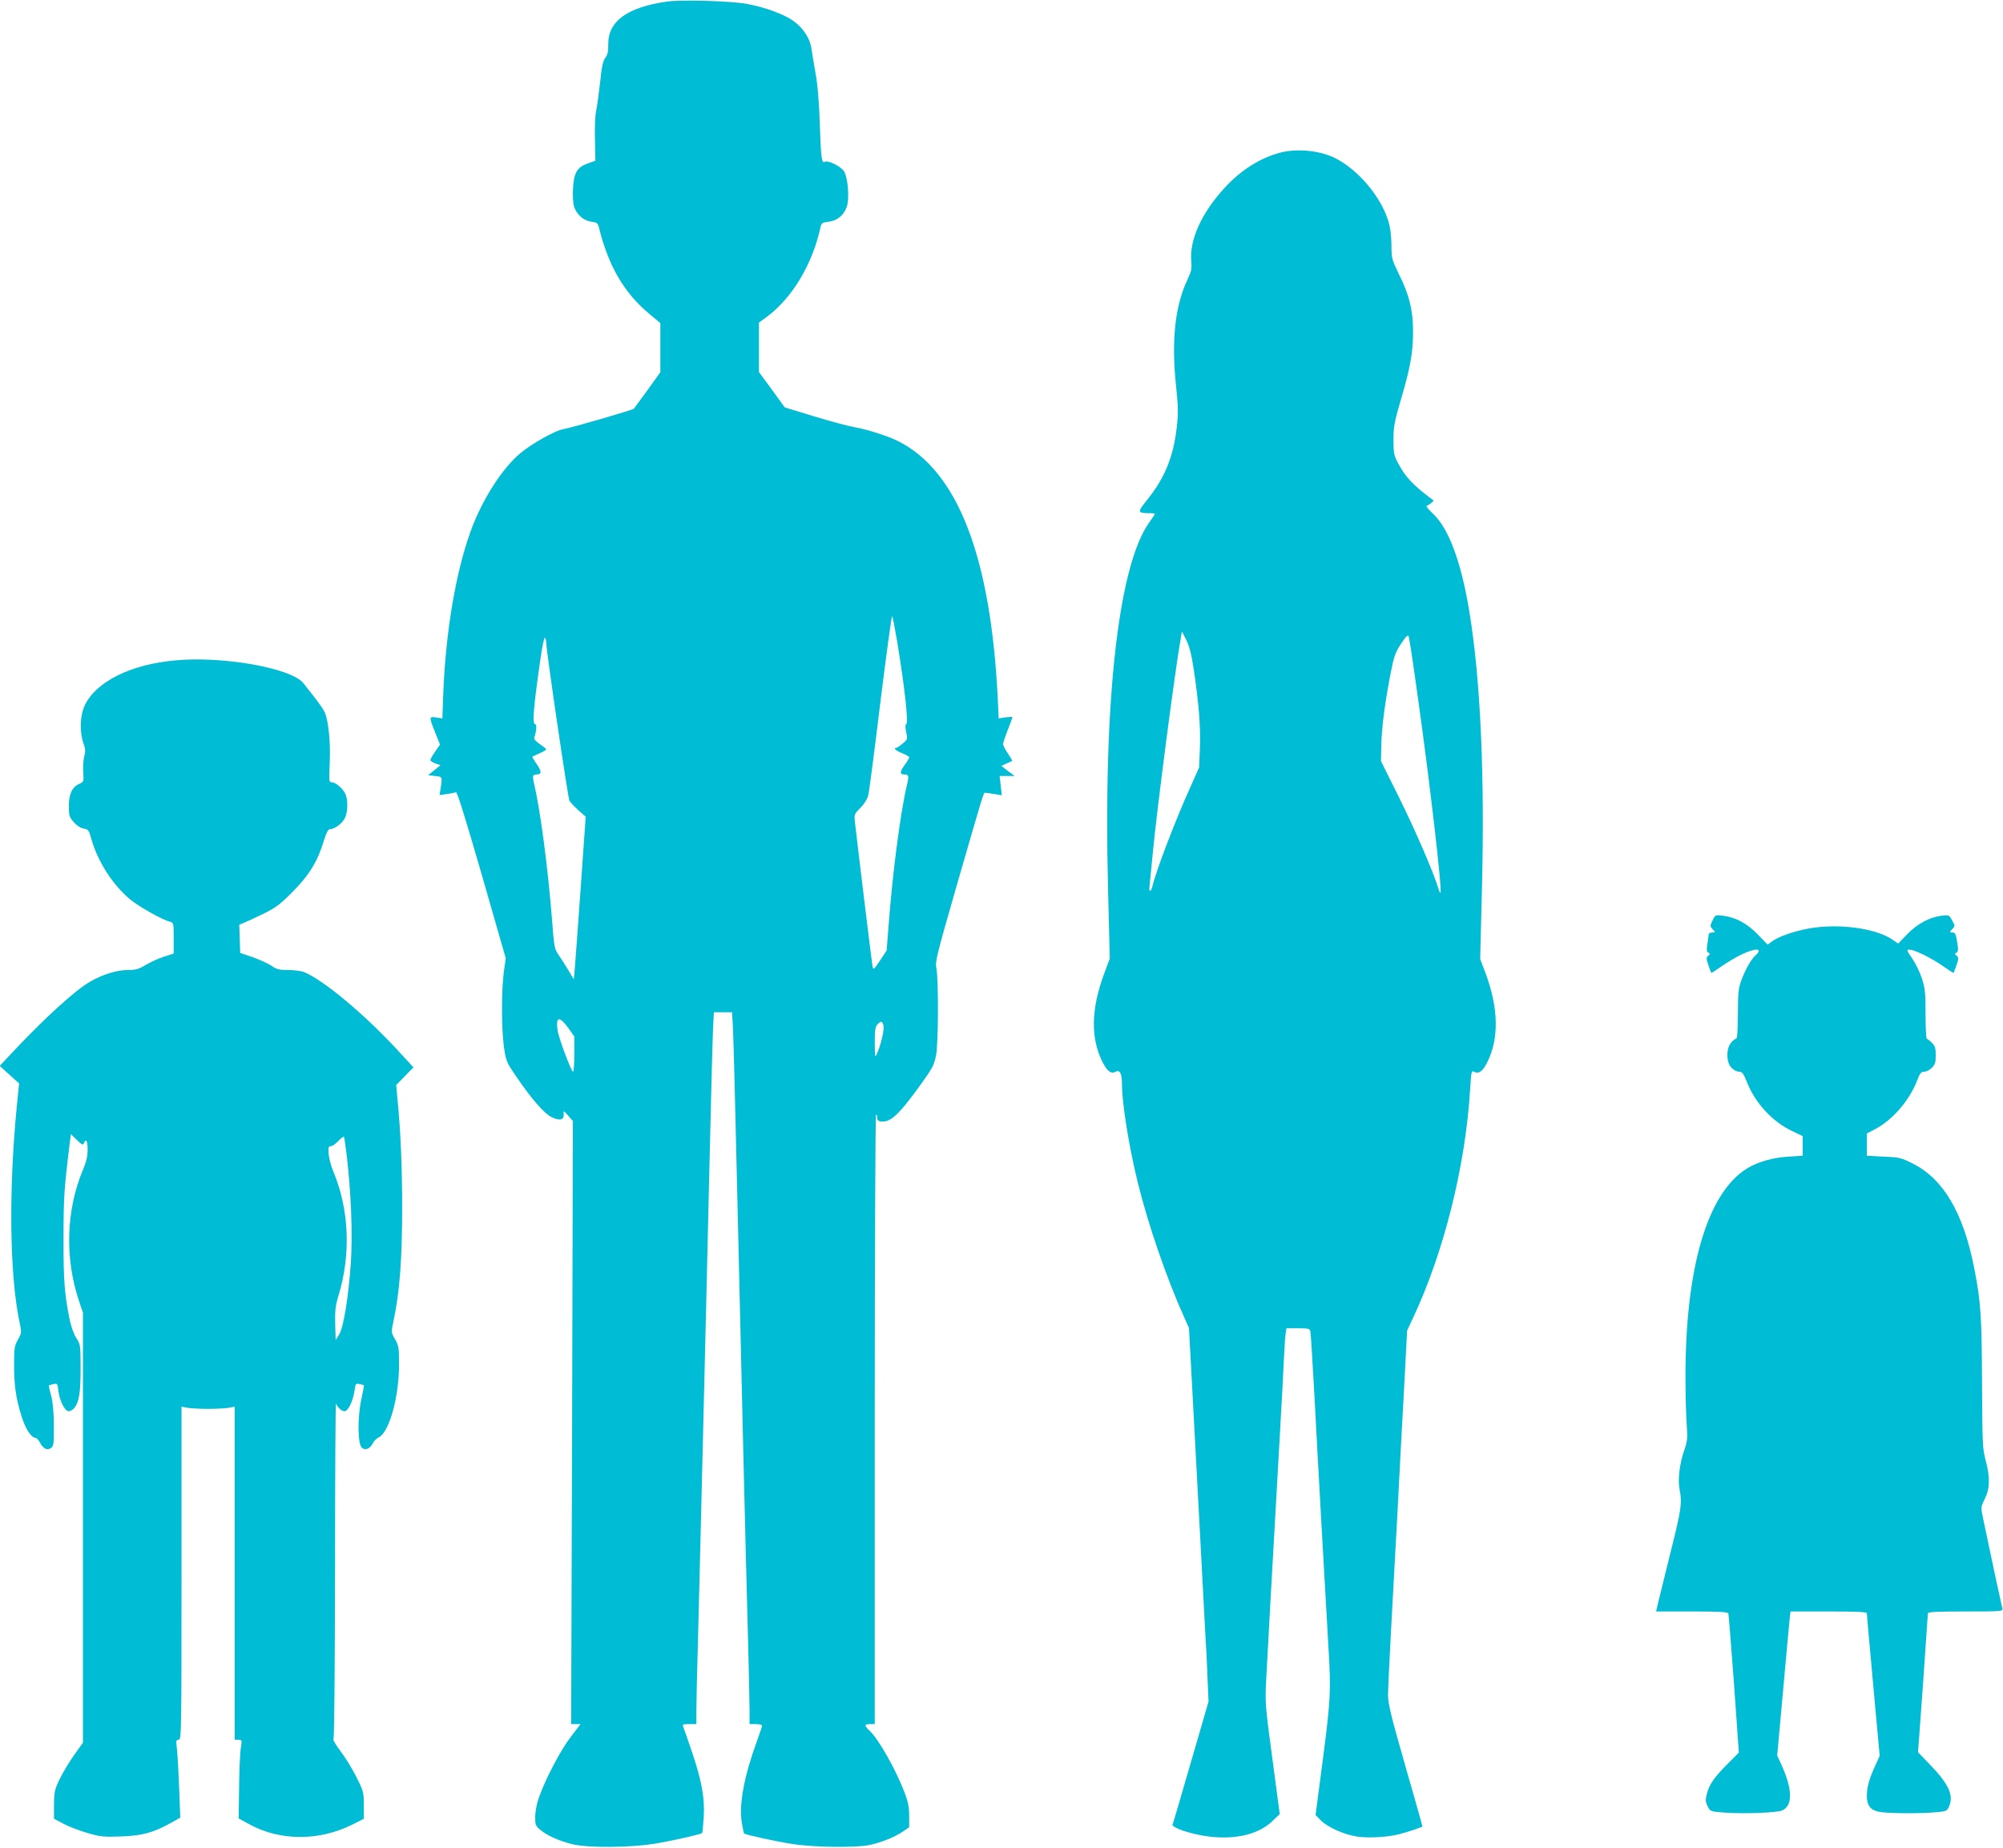
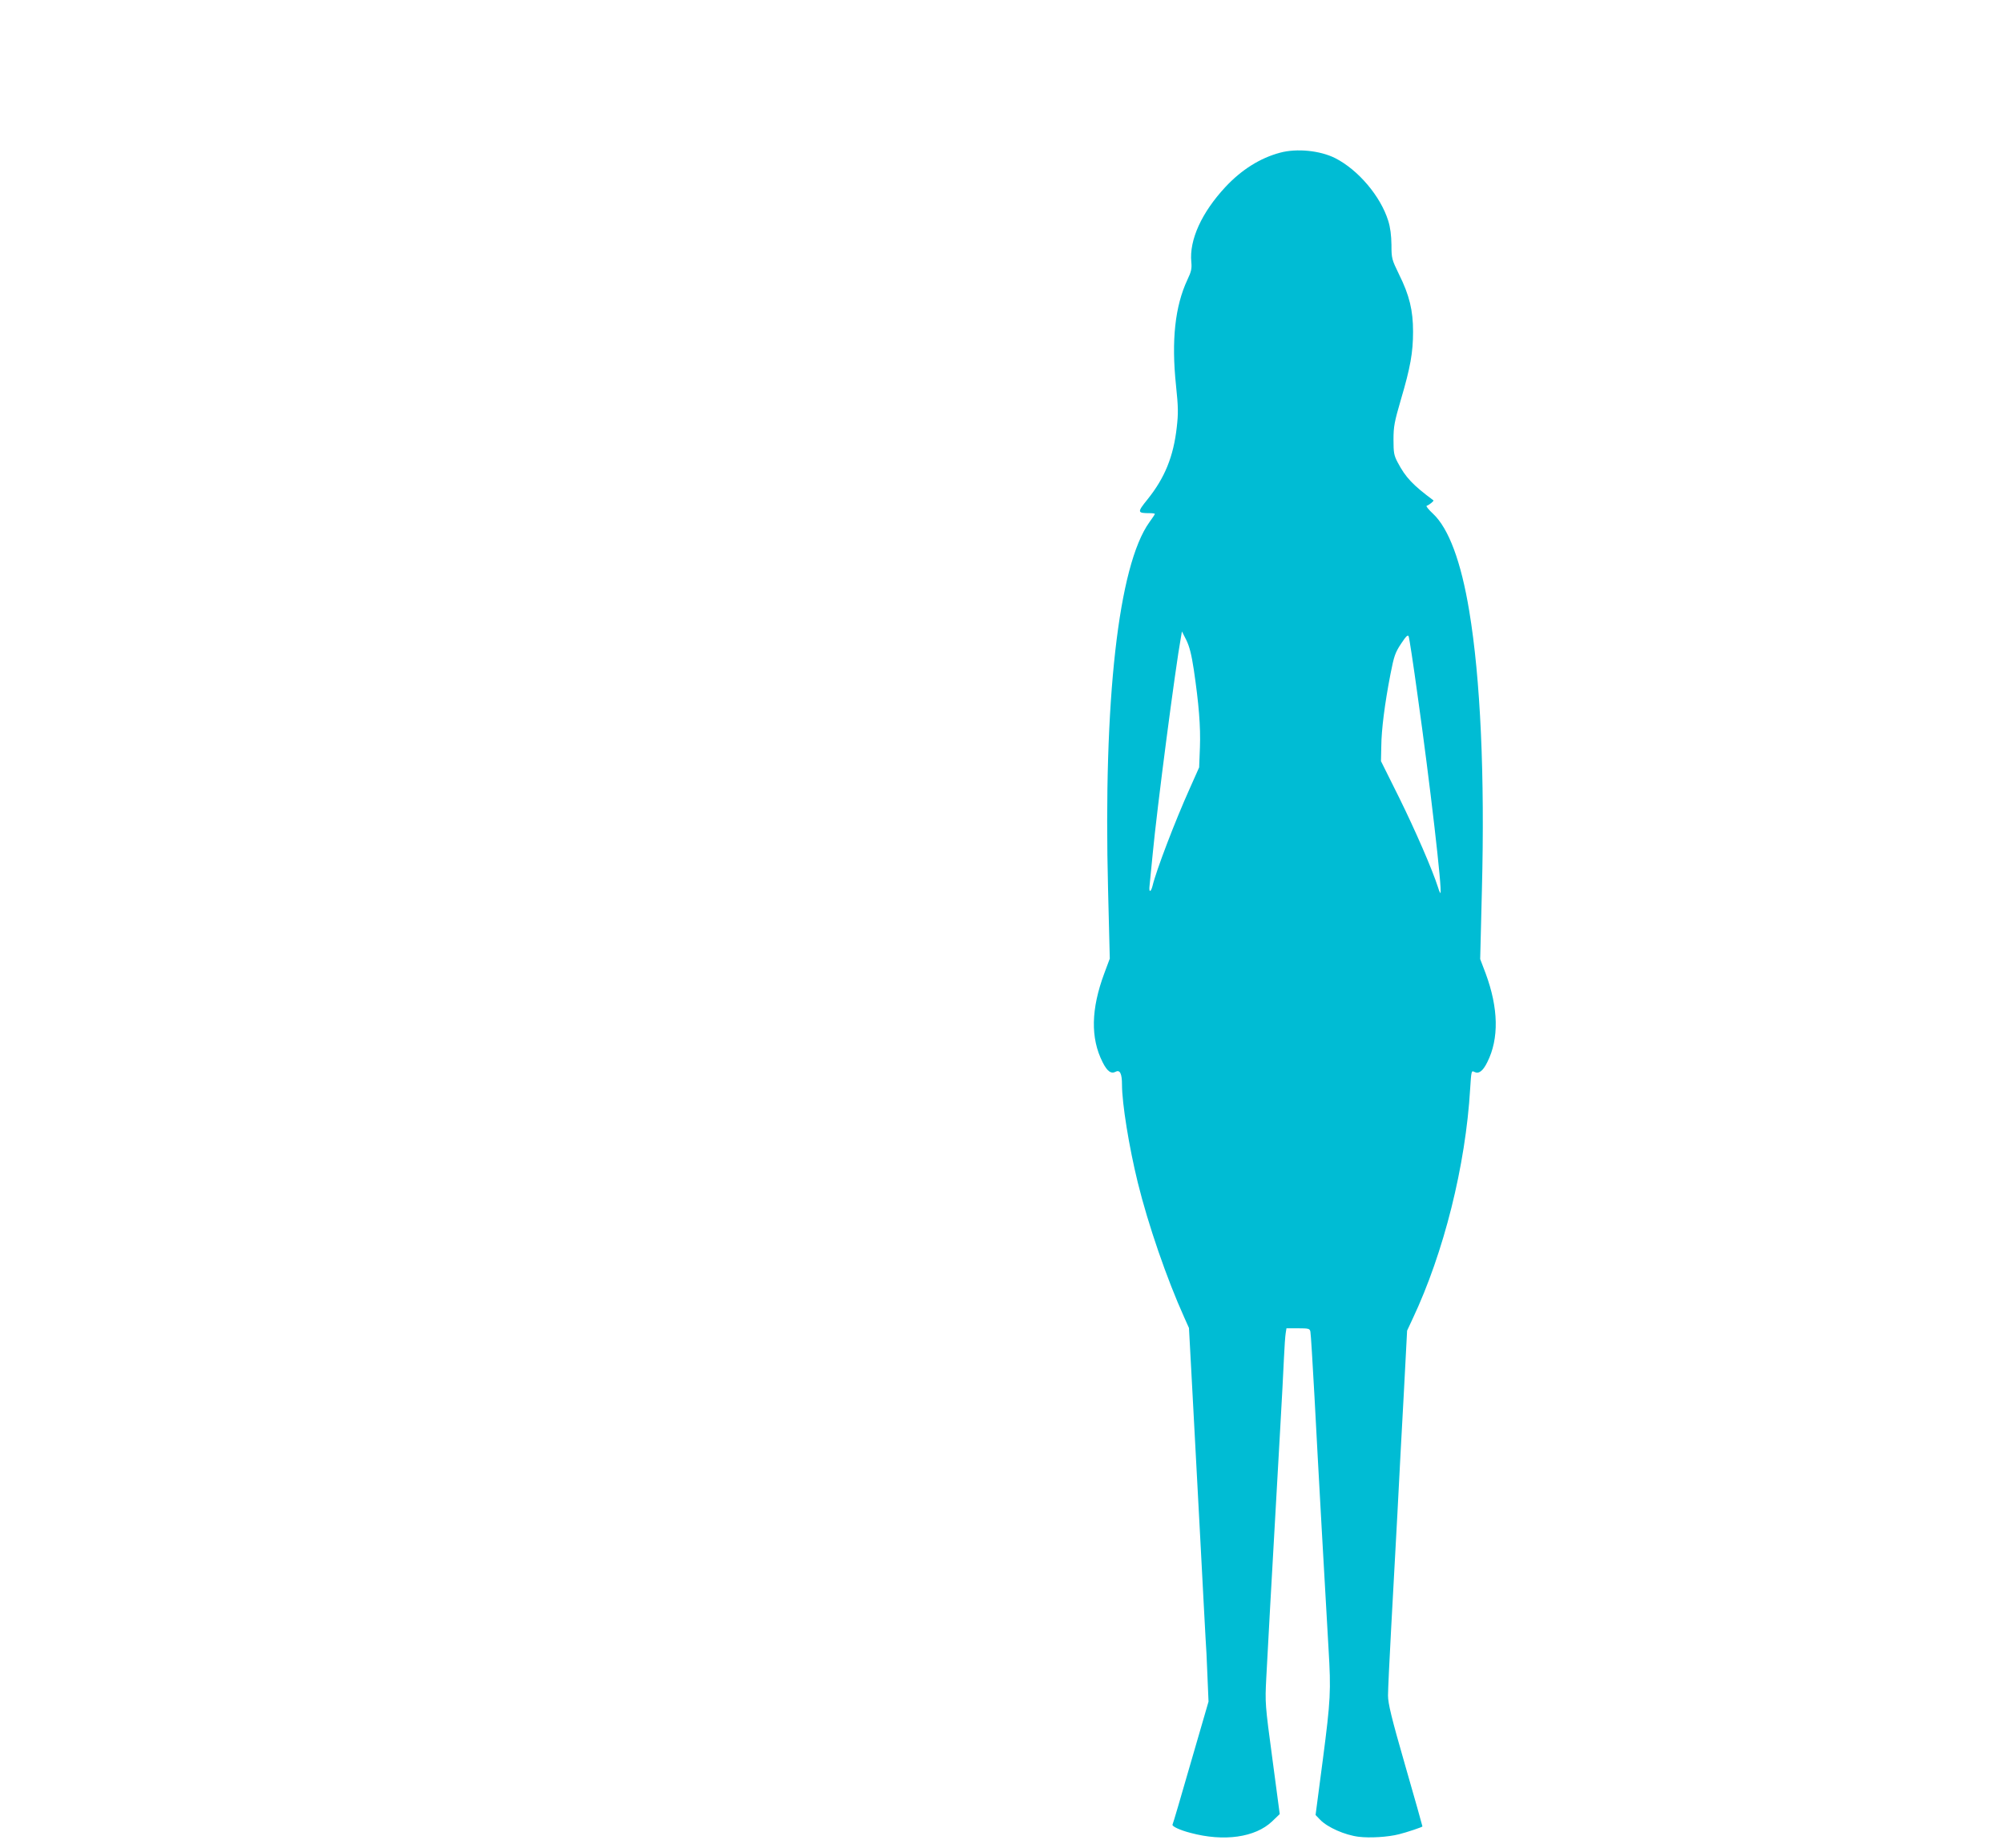
<svg xmlns="http://www.w3.org/2000/svg" version="1.0" width="1280pt" height="1181pt" viewBox="0 0 1280 1181" preserveAspectRatio="xMidYMid meet">
  <g transform="translate(0,1181) scale(0.1,-0.1)" fill="#00bcd4" stroke="none">
-     <path d="M4263 11800 c-254 -36 -377 -125 -376 -273 1 -45 -4 -67 -19 -87 -15 -20 -23 -59 -33 -156 -8 -71 -19 -153 -25 -181 -7 -30 -10 -110 -8 -186 l3 -134 -47 -17 c-70 -24 -91 -60 -96 -161 -3 -48 0 -97 7 -117 17 -50 61 -89 110 -95 38 -5 42 -8 51 -47 60 -239 160 -409 318 -541 l72 -60 0 -157 0 -157 -81 -113 c-45 -62 -85 -116 -88 -120 -8 -9 -402 -123 -451 -131 -49 -7 -199 -91 -274 -153 -117 -97 -248 -302 -320 -504 -94 -262 -157 -636 -173 -1024 l-6 -168 -39 6 c-47 8 -47 4 -7 -96 l31 -77 -31 -45 c-17 -24 -31 -49 -31 -54 0 -6 15 -15 33 -22 l32 -11 -40 -32 -39 -32 44 -5 c49 -5 48 -3 34 -89 l-5 -33 47 7 c25 3 52 9 58 11 8 3 63 -175 165 -528 l153 -533 -12 -85 c-16 -114 -16 -363 0 -479 13 -90 16 -99 71 -180 105 -155 185 -247 235 -272 53 -25 81 -17 76 22 -2 22 0 21 28 -11 l31 -35 -5 -1927 -6 -1928 30 0 30 0 -65 -85 c-67 -88 -166 -279 -204 -393 -12 -34 -21 -86 -21 -116 0 -49 3 -57 33 -82 43 -36 116 -69 202 -91 105 -26 389 -23 549 6 113 20 276 57 283 65 2 1 6 46 10 98 8 124 -13 238 -76 423 -26 77 -51 148 -55 158 -7 15 -2 17 38 17 l46 0 0 83 c0 45 4 242 10 437 5 195 14 558 20 805 6 248 15 619 20 825 5 206 19 775 30 1265 11 490 23 945 26 1013 l6 122 58 0 58 0 6 -102 c3 -57 15 -506 26 -998 27 -1187 57 -2437 70 -2898 5 -204 10 -413 10 -462 l0 -90 40 0 c22 0 40 -4 40 -9 0 -5 -15 -51 -34 -103 -81 -222 -114 -401 -96 -514 6 -38 13 -70 15 -73 9 -8 202 -51 308 -67 136 -22 415 -25 497 -6 76 17 157 50 208 84 l42 29 0 72 c0 56 -7 90 -29 149 -60 155 -166 341 -225 397 -34 32 -33 41 4 41 l30 0 0 1944 c0 1070 4 1947 8 1950 5 3 8 -5 8 -17 -1 -16 6 -23 22 -25 61 -9 117 43 257 238 75 104 85 124 97 186 15 81 16 484 2 554 -9 42 0 78 124 510 180 623 177 615 188 613 5 0 31 -4 58 -8 l48 -8 -7 62 -7 61 48 0 48 0 -43 32 -42 33 33 15 c18 8 35 15 36 16 2 2 -10 23 -27 48 -17 24 -31 52 -31 60 0 9 14 49 30 91 17 42 30 78 30 81 0 3 -20 2 -44 -1 l-44 -7 -6 129 c-45 906 -256 1452 -636 1643 -68 34 -200 76 -282 90 -35 6 -148 36 -253 68 l-190 58 -82 113 -83 113 0 158 0 158 49 36 c163 120 294 338 345 577 5 23 12 27 52 32 54 6 97 42 115 95 19 56 7 192 -19 230 -23 31 -102 69 -121 58 -20 -13 -25 22 -32 238 -5 147 -14 258 -28 331 -11 61 -22 131 -26 156 -8 61 -52 130 -112 173 -60 44 -184 90 -300 111 -102 19 -417 28 -510 15z m1471 -4095 c50 -306 72 -515 57 -524 -7 -4 -6 -22 0 -51 10 -44 9 -46 -22 -72 -18 -16 -37 -28 -41 -28 -23 0 -2 -19 37 -34 25 -10 45 -22 45 -27 0 -5 -13 -28 -30 -50 -31 -44 -31 -59 0 -59 28 0 30 -10 14 -75 -41 -177 -91 -561 -115 -885 l-13 -165 -42 -64 c-39 -58 -43 -62 -48 -40 -4 20 -92 741 -112 919 -6 55 -6 56 34 96 24 24 44 55 50 79 6 22 41 291 78 597 38 306 72 554 75 550 4 -4 18 -79 33 -167z m-2244 2 c0 -50 139 -996 149 -1015 6 -11 32 -38 57 -61 l47 -41 -32 -453 c-17 -248 -35 -482 -38 -520 l-6 -67 -34 57 c-19 32 -47 76 -63 99 -27 38 -29 48 -44 245 -26 322 -72 671 -111 841 -14 60 -12 68 16 68 31 0 31 19 -1 66 -18 25 -30 46 -28 48 1 1 22 10 46 21 23 10 42 21 42 25 0 4 -18 19 -41 34 -24 17 -39 33 -35 41 13 36 18 85 7 85 -21 0 -13 99 31 407 12 84 25 150 30 147 4 -3 8 -15 8 -27z m145 -2472 l35 -50 0 -112 c0 -62 -3 -113 -8 -113 -11 0 -92 215 -99 265 -12 90 12 93 72 10z m2011 20 c6 -26 -15 -117 -41 -178 -13 -30 -14 -27 -15 67 0 79 3 103 17 118 22 24 31 23 39 -7z" />
    <path d="M8180 10834 c-127 -34 -245 -108 -348 -218 -153 -164 -233 -340 -219 -481 4 -41 0 -61 -25 -113 -79 -169 -103 -387 -73 -674 15 -141 15 -182 5 -269 -21 -188 -77 -324 -187 -461 -67 -83 -66 -88 15 -88 17 0 32 -2 32 -5 0 -3 -16 -27 -35 -53 -198 -276 -295 -1136 -264 -2348 l11 -441 -35 -94 c-85 -228 -89 -414 -11 -568 29 -58 54 -77 84 -61 27 14 40 -13 40 -82 0 -121 45 -399 101 -627 66 -268 185 -614 297 -862 l30 -67 21 -388 c11 -214 34 -643 51 -954 16 -311 32 -599 34 -640 3 -41 9 -149 12 -240 l7 -166 -113 -389 c-62 -215 -114 -393 -117 -397 -6 -11 48 -36 114 -53 215 -58 415 -29 522 73 l49 47 -47 354 c-47 348 -47 358 -39 515 7 145 30 552 88 1576 11 190 22 401 25 470 3 69 8 140 11 158 l5 32 74 0 c69 0 75 -2 79 -22 3 -13 14 -198 26 -413 21 -404 73 -1327 90 -1615 16 -268 13 -325 -36 -703 l-47 -358 29 -30 c47 -49 158 -98 246 -109 71 -9 188 -2 258 16 49 12 150 46 150 50 0 3 -49 178 -110 389 -89 309 -110 397 -110 448 0 36 9 228 20 428 11 200 29 531 40 734 10 204 29 550 41 770 l21 400 35 75 c200 424 339 980 368 1472 7 111 8 117 26 107 29 -15 55 4 84 63 75 150 71 344 -11 566 l-35 92 11 443 c19 729 -9 1349 -81 1782 -52 315 -131 527 -231 621 -28 26 -47 49 -41 51 17 6 48 31 43 35 -132 98 -178 147 -228 242 -24 45 -27 62 -27 146 0 84 6 114 47 255 61 206 78 302 78 435 0 136 -23 232 -89 365 -47 97 -49 103 -49 190 -1 61 -7 111 -21 155 -49 156 -191 324 -338 399 -97 49 -246 64 -353 35z m-551 -3305 c32 -218 44 -362 39 -497 l-5 -127 -61 -137 c-91 -202 -214 -523 -237 -621 -11 -42 -24 -42 -19 0 2 21 11 112 20 203 27 288 145 1193 181 1389 l6 35 28 -55 c20 -41 33 -91 48 -190z m1430 -164 c78 -553 159 -1251 146 -1263 -1 -2 -9 14 -15 35 -37 116 -146 366 -248 573 l-117 235 2 95 c1 107 22 273 59 463 22 113 30 136 67 192 33 50 44 60 49 47 4 -9 30 -179 57 -377z" />
-     <path d="M1119 7589 c-286 -26 -507 -137 -578 -289 -30 -65 -33 -167 -8 -240 13 -36 14 -53 5 -87 -6 -24 -8 -69 -6 -101 4 -57 3 -59 -25 -72 -46 -20 -67 -65 -67 -142 0 -61 3 -71 31 -102 18 -22 43 -38 63 -42 31 -5 34 -10 50 -67 40 -143 137 -294 248 -386 59 -48 204 -130 256 -143 21 -6 22 -11 22 -105 l0 -98 -60 -19 c-33 -10 -85 -34 -116 -52 -48 -29 -66 -34 -119 -34 -68 0 -164 -30 -240 -75 -93 -54 -274 -218 -464 -418 l-113 -120 62 -56 62 -56 -16 -160 c-51 -533 -44 -1063 18 -1362 15 -71 15 -72 -9 -115 -22 -39 -25 -54 -25 -158 0 -134 11 -213 46 -327 24 -81 63 -143 90 -143 7 0 20 -13 29 -30 21 -40 47 -53 71 -35 17 12 19 27 18 142 0 87 -6 148 -17 192 -10 35 -16 65 -15 66 2 1 15 5 29 8 25 6 27 5 32 -42 8 -64 41 -131 66 -131 10 0 25 8 33 18 33 37 43 95 43 253 0 152 -1 156 -27 196 -15 23 -33 72 -42 114 -34 168 -41 256 -40 529 0 260 4 312 40 608 l7 53 38 -37 c32 -31 39 -35 45 -21 13 34 24 15 24 -41 0 -41 -8 -77 -29 -127 -109 -259 -118 -566 -26 -841 l25 -74 0 -1375 0 -1374 -56 -78 c-30 -43 -72 -112 -92 -153 -33 -69 -36 -82 -37 -165 l0 -90 61 -32 c33 -18 102 -44 153 -59 84 -24 104 -26 214 -22 136 5 206 24 316 85 l63 35 -7 187 c-4 102 -10 214 -14 249 -7 56 -6 62 11 62 17 0 18 41 18 1064 l0 1065 38 -7 c20 -4 80 -7 132 -7 52 0 112 3 133 7 l37 7 0 -1065 0 -1064 23 0 c23 0 24 -2 16 -53 -5 -29 -10 -142 -11 -252 l-3 -198 70 -38 c196 -107 444 -107 657 -1 l73 37 0 86 c0 82 -2 90 -47 180 -26 52 -72 127 -102 166 -30 40 -51 75 -45 78 5 4 9 426 10 1083 0 592 3 1070 6 1062 10 -27 36 -50 55 -50 23 0 55 67 64 134 6 43 8 45 33 39 14 -3 27 -6 27 -7 1 -1 -7 -41 -17 -91 -26 -121 -23 -290 5 -310 23 -17 50 -5 69 31 7 14 24 31 38 37 66 33 129 257 129 464 0 108 -2 122 -25 162 -25 44 -26 45 -11 115 40 187 56 395 56 726 0 261 -10 494 -30 695 l-8 90 55 56 55 57 -108 117 c-212 228 -464 438 -589 491 -19 8 -65 14 -102 14 -58 0 -75 4 -108 27 -22 15 -76 39 -120 55 l-80 27 -3 91 -3 90 28 11 c15 6 71 32 123 57 82 40 108 59 190 142 105 105 161 196 200 328 16 51 27 72 38 72 31 0 83 40 98 75 18 44 18 118 -1 155 -18 34 -61 70 -86 70 -16 0 -17 9 -12 123 6 127 -7 265 -31 322 -7 17 -36 59 -64 95 -28 36 -60 77 -72 92 -75 97 -513 176 -821 147z m1097 -3166 c28 -241 38 -500 26 -685 -15 -218 -46 -411 -75 -458 l-22 -35 -3 102 c-2 86 1 116 22 185 80 266 67 549 -35 793 -31 74 -41 169 -16 159 7 -2 28 11 47 31 18 19 36 33 38 30 2 -2 10 -57 18 -122z" />
-     <path d="M10944 5927 c-17 -35 -17 -37 1 -57 18 -19 18 -20 -3 -20 -12 0 -22 -6 -23 -12 0 -7 -4 -35 -8 -61 -6 -37 -5 -50 6 -56 12 -6 12 -9 -1 -20 -13 -11 -13 -18 1 -59 9 -26 17 -49 19 -50 1 -2 31 17 66 42 36 25 93 59 129 76 90 43 138 40 88 -6 -29 -26 -65 -89 -91 -160 -19 -51 -22 -80 -22 -217 -1 -113 -4 -157 -13 -157 -6 0 -21 -12 -32 -26 -32 -40 -29 -126 4 -159 13 -14 35 -25 48 -25 20 0 28 -10 51 -67 53 -135 164 -255 294 -315 l62 -30 0 -63 0 -62 -92 -6 c-100 -6 -194 -33 -263 -75 -256 -157 -397 -641 -394 -1351 0 -108 4 -239 8 -291 6 -84 4 -103 -17 -163 -29 -86 -41 -185 -29 -245 17 -87 12 -126 -52 -382 -35 -140 -71 -288 -81 -328 l-17 -72 229 0 c174 0 230 -3 233 -13 2 -6 18 -209 36 -450 l31 -439 -71 -71 c-86 -87 -117 -131 -133 -191 -10 -39 -10 -51 4 -80 17 -34 17 -34 101 -41 120 -10 347 -2 378 14 66 33 64 134 -6 289 l-28 62 37 407 c20 225 39 432 42 460 l6 53 244 0 c189 0 244 -3 244 -12 0 -7 18 -215 41 -462 l41 -449 -30 -66 c-38 -84 -52 -134 -52 -192 0 -58 22 -87 75 -99 46 -11 268 -13 369 -3 66 6 69 7 83 41 28 67 -5 140 -119 258 l-81 84 32 438 c17 240 31 443 31 450 0 9 55 12 241 12 224 0 240 1 235 18 -4 14 -90 414 -128 599 -10 47 -8 56 16 104 33 66 34 135 5 245 -20 74 -21 108 -23 499 -2 433 -8 517 -52 740 -69 344 -195 558 -387 656 -77 39 -88 42 -189 46 l-108 6 0 71 0 71 53 28 c111 58 219 183 268 310 18 48 26 57 46 57 13 0 35 11 48 25 21 20 25 34 25 80 0 46 -4 60 -25 80 -13 14 -28 25 -32 25 -4 0 -8 71 -8 157 0 139 -3 167 -24 231 -13 40 -41 97 -62 127 -36 52 -37 55 -16 55 32 0 141 -54 215 -106 35 -25 65 -44 66 -42 2 1 10 24 19 50 14 41 14 48 1 59 -13 11 -13 14 -1 20 11 7 12 20 4 69 -8 50 -13 60 -30 60 -20 0 -20 0 -2 21 19 19 19 21 0 56 -19 35 -20 35 -68 30 -77 -10 -152 -50 -218 -117 l-59 -61 -38 26 c-105 72 -342 104 -529 71 -97 -17 -201 -53 -242 -85 l-25 -19 -62 64 c-68 71 -142 111 -223 121 -50 6 -50 5 -67 -30z" />
  </g>
</svg>